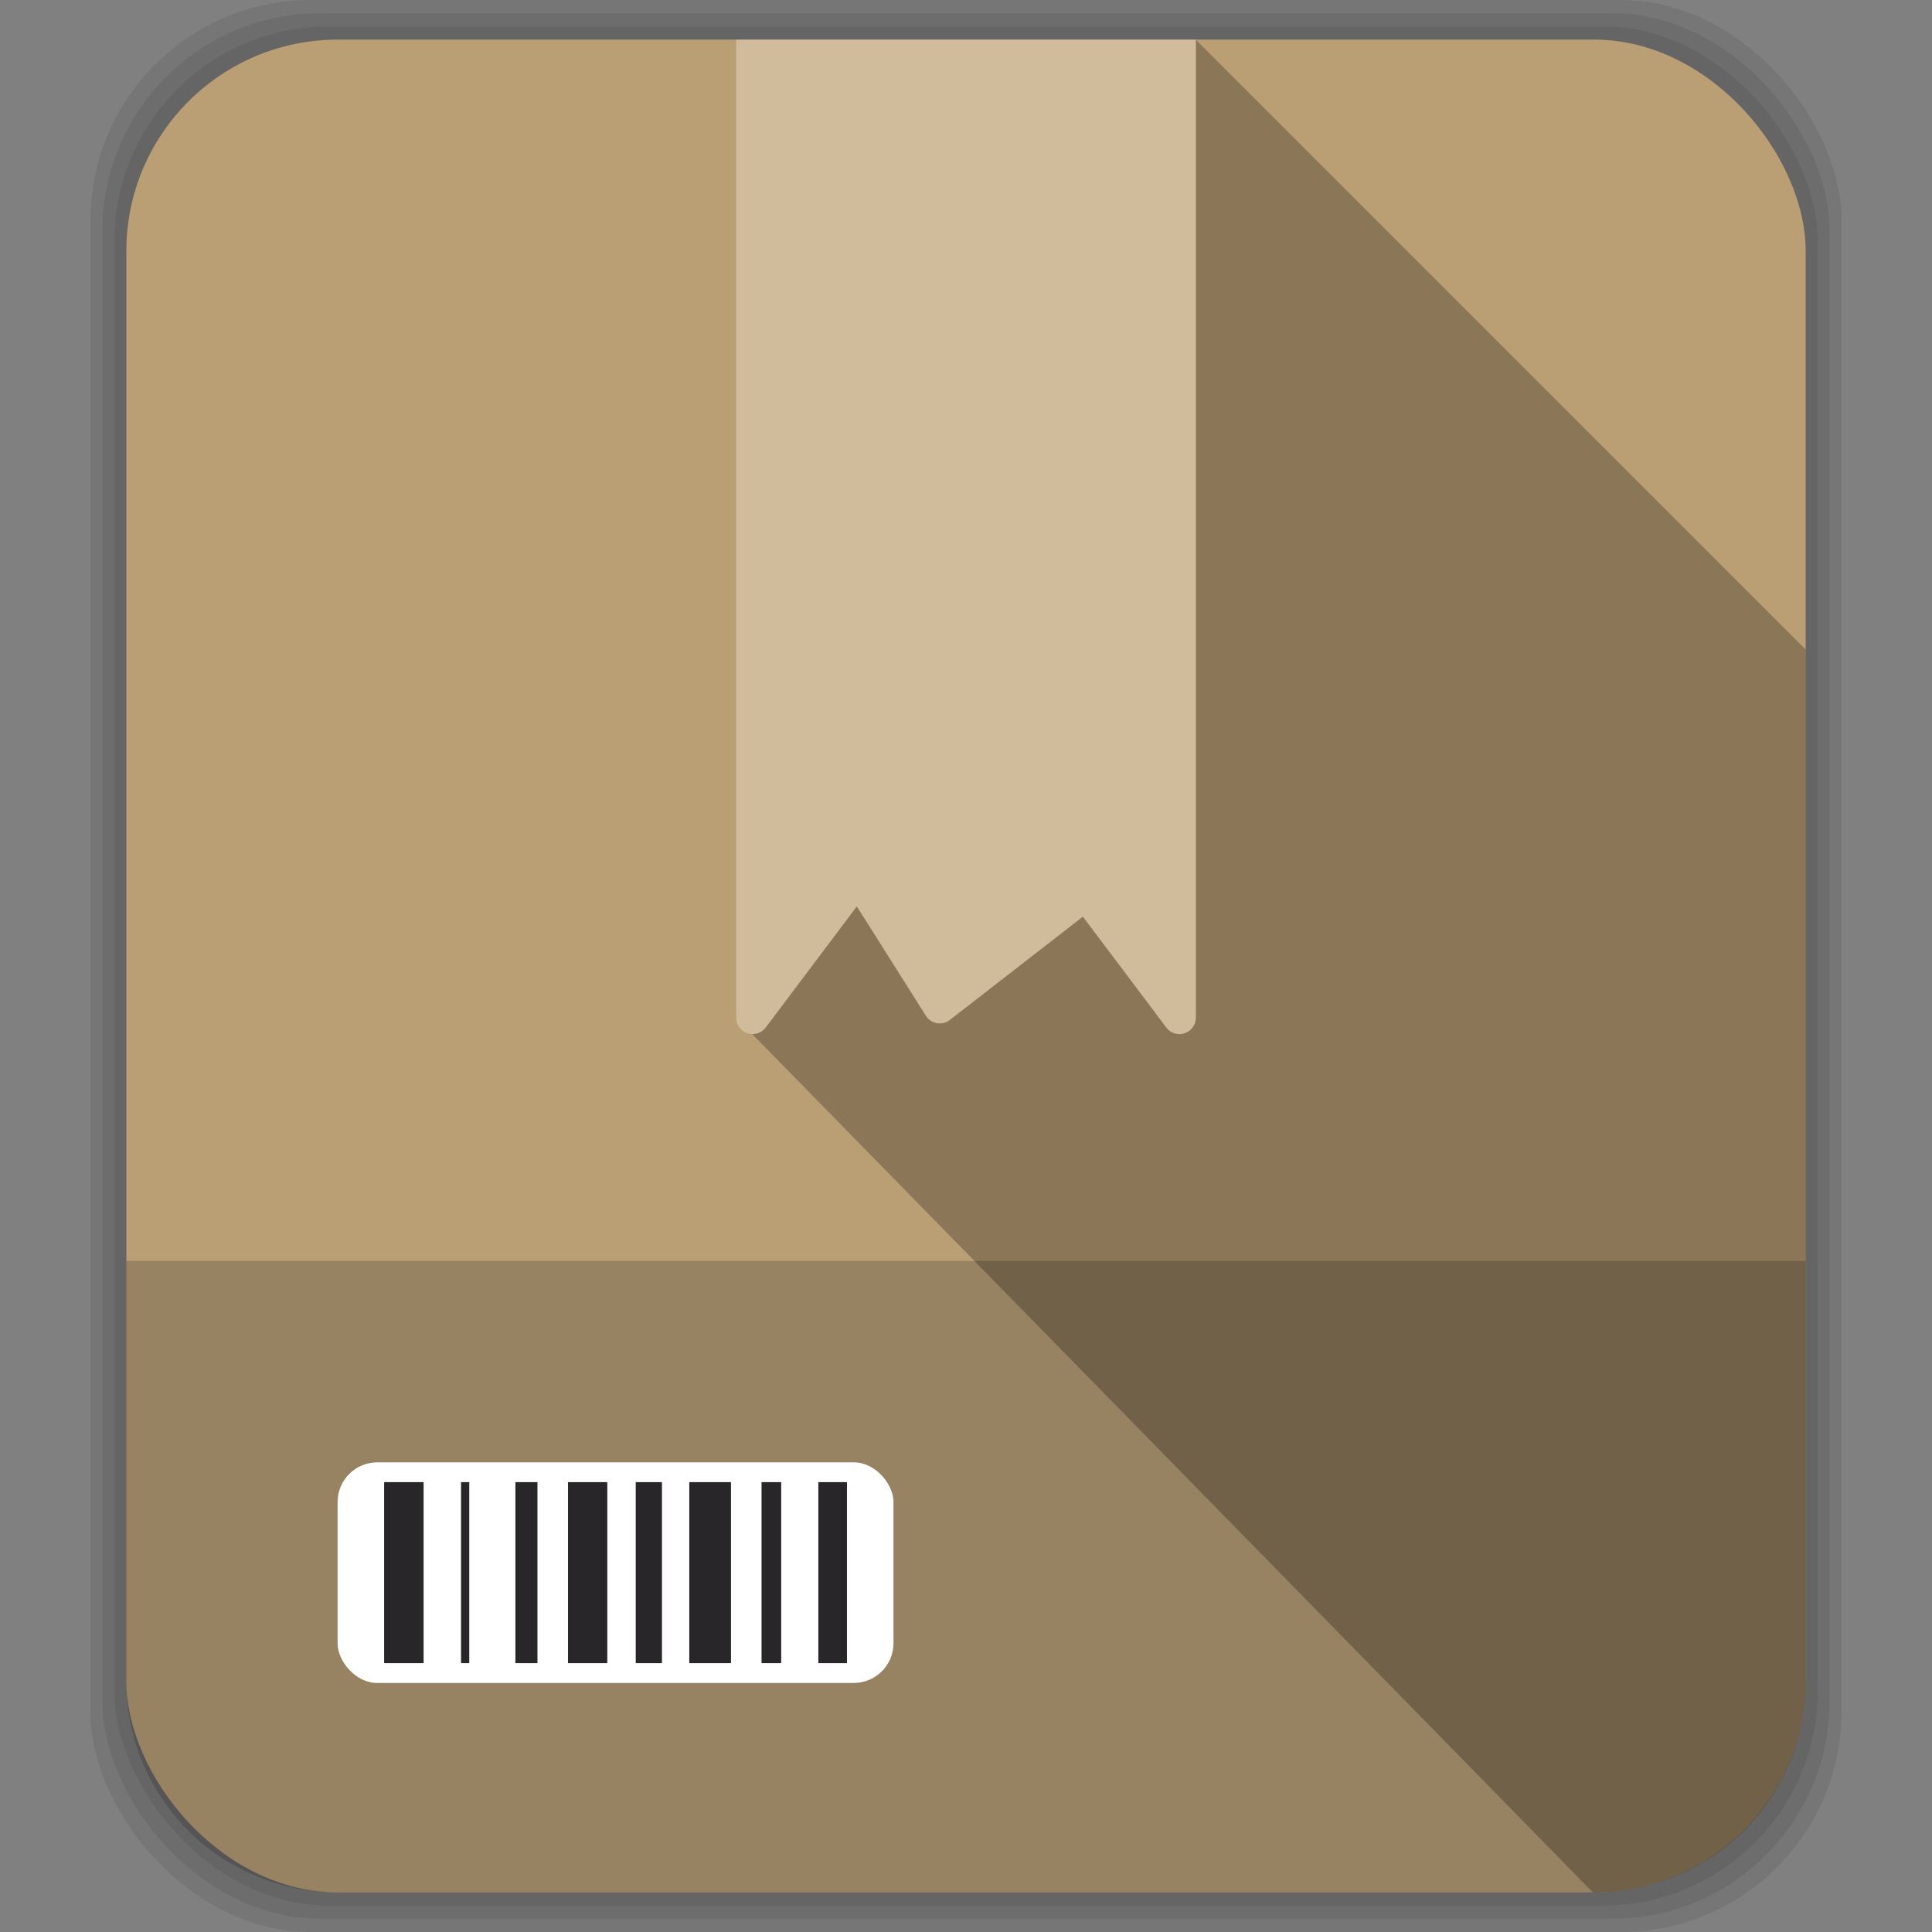
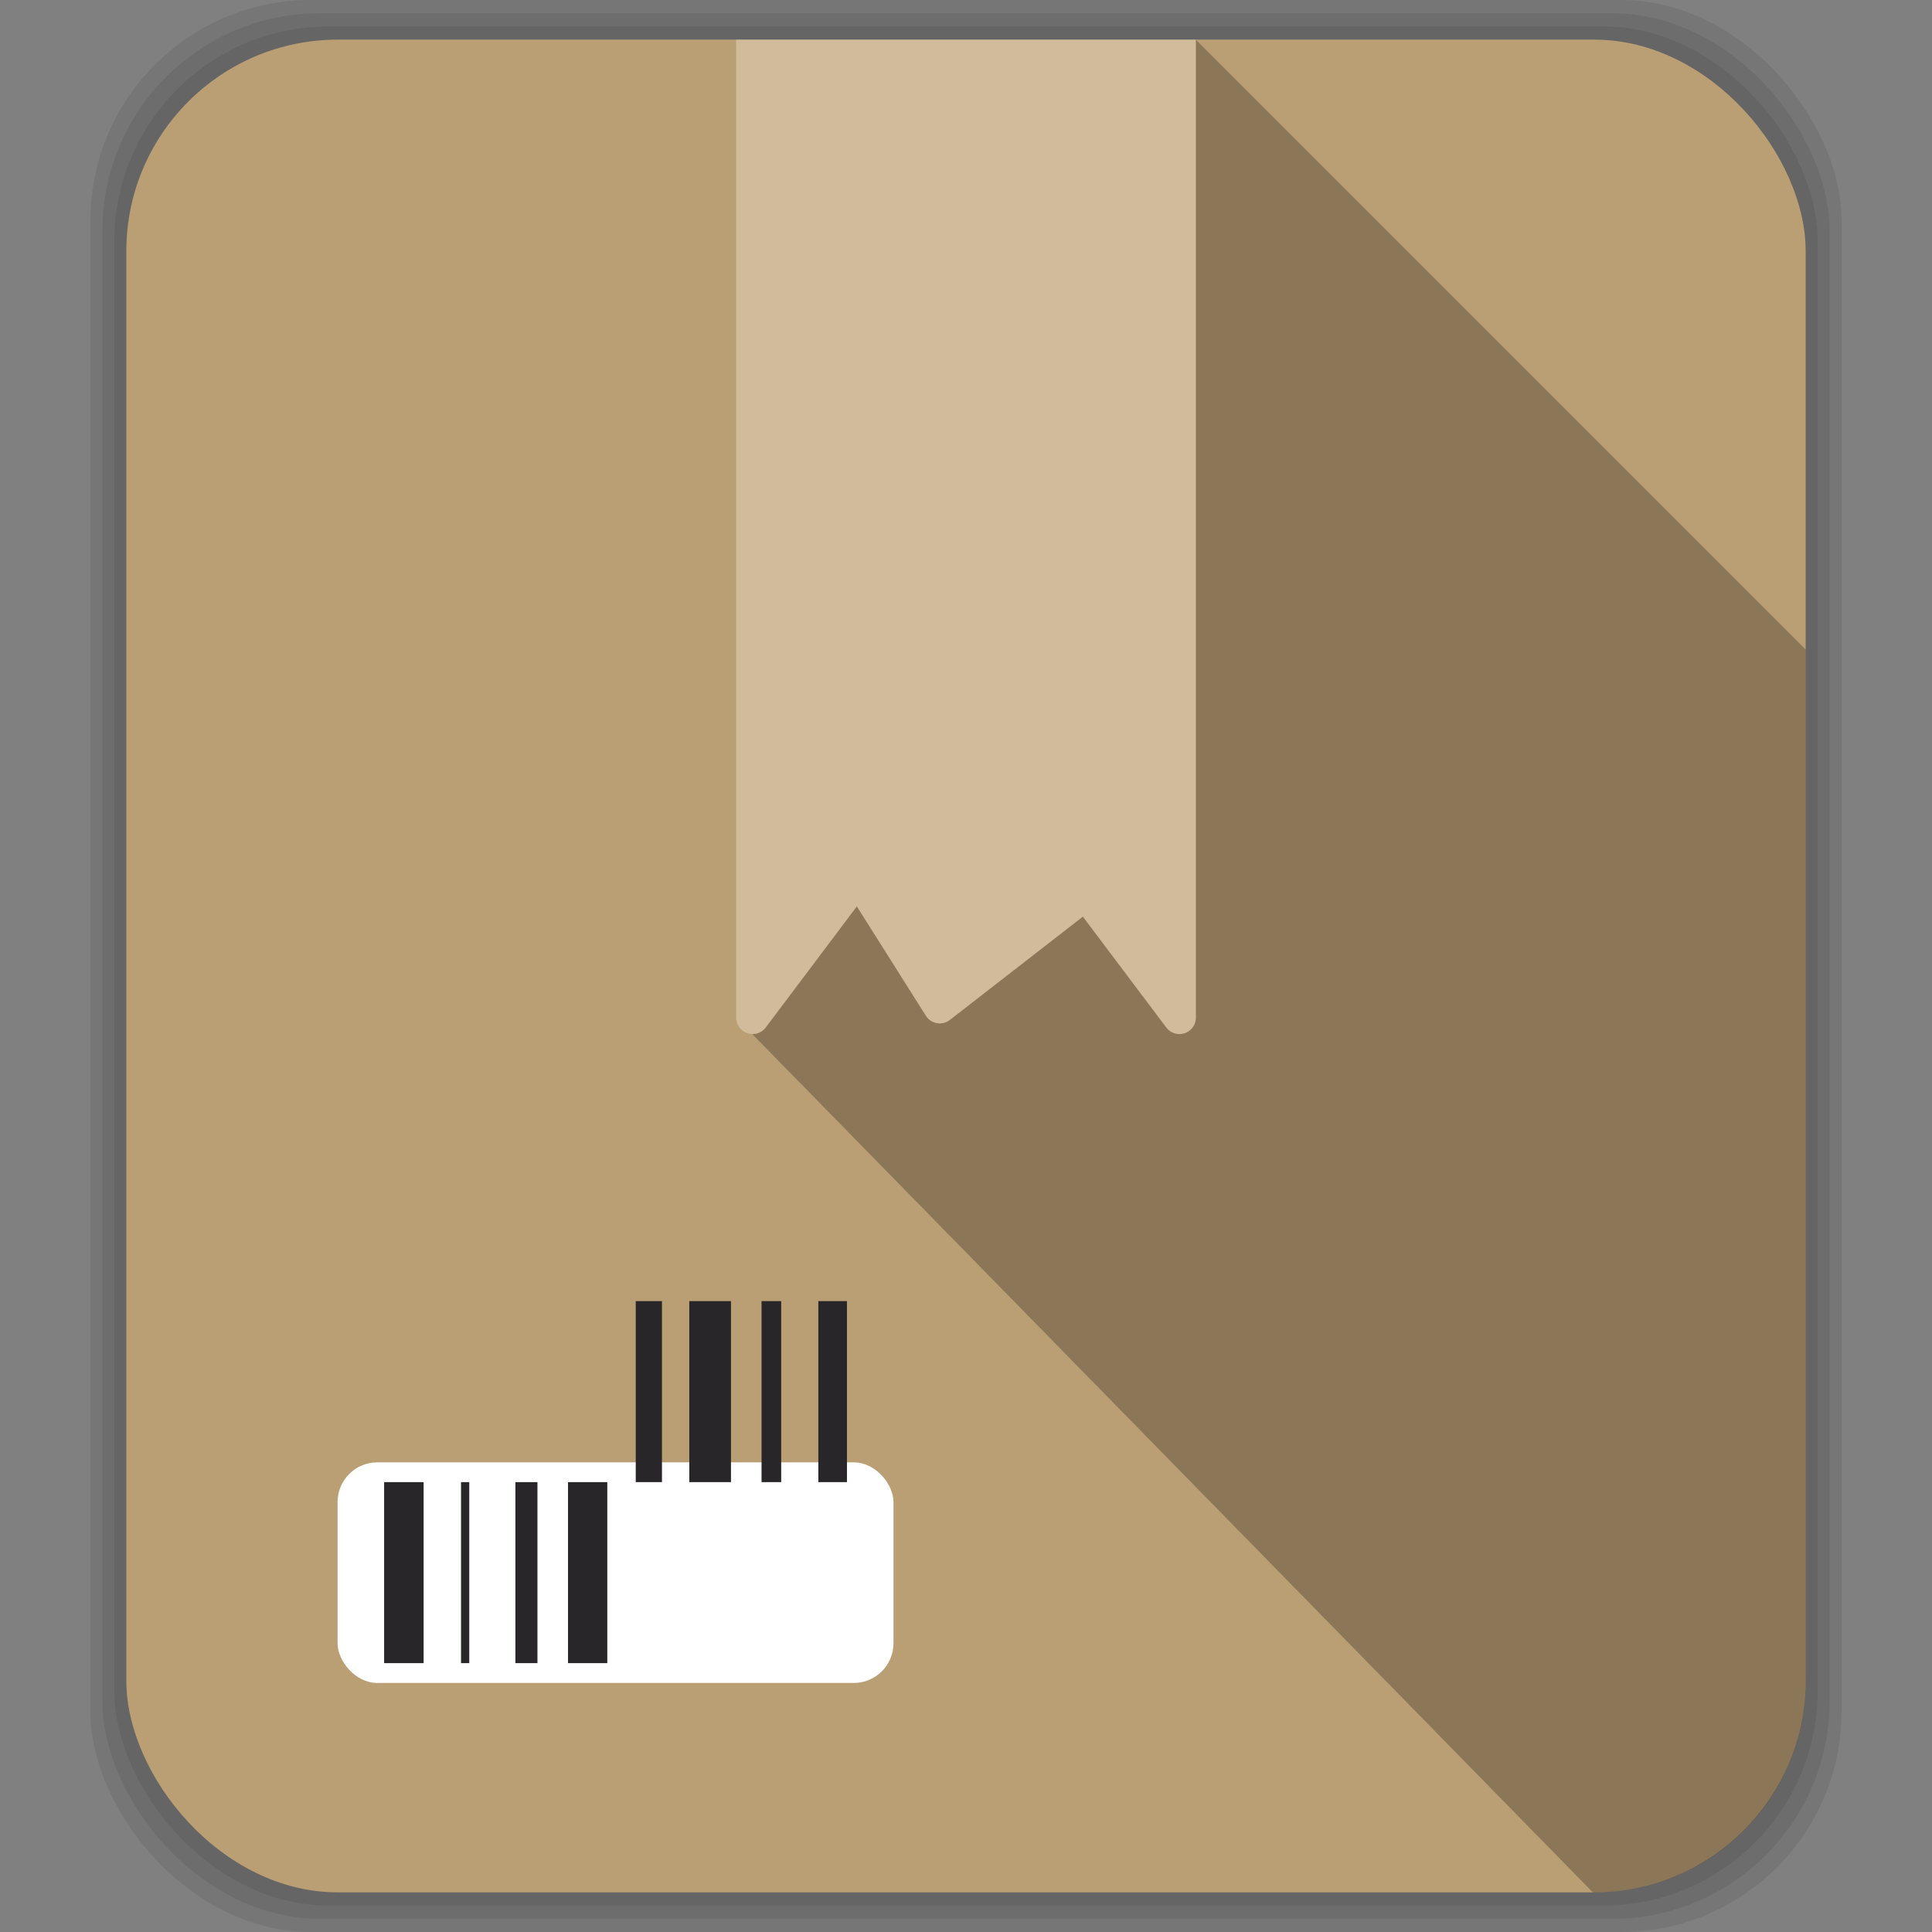
<svg xmlns="http://www.w3.org/2000/svg" viewBox="0 0 512 512">
  <rect x="0" y="0" width="512" height="512" fill="#808080" stroke="none" />
  <g fill-opacity=".078">
    <rect width="464.07" rx="58.46" x="23.964" height="512" />
    <rect y="3.5" width="457.73" rx="57.661" x="27.14" height="505" />
    <rect y="7" width="451.38" rx="56.862" x="30.31" height="498" />
  </g>
  <rect rx="56.06" height="491" width="445.04" y="10.5" x="33.481" fill="#ba9f74" />
-   <path fill="#282629" d="m33.469 334.16v111.28c0 31.06 25 56.06 56.06 56.06h332.94c31.06 0 56.06-25 56.06-56.06v-111.28h-445.06" fill-opacity=".235" />
  <rect rx="10.523" height="58.46" width="147.32" y="387.54" x="89.46" fill="#fff" />
-   <path d="m101.8 392.78v47.969h10.458v-47.969h-10.458m20.376 0v47.969h2.185v-47.969h-2.185m14.411 0v47.969h5.843v-47.969h-5.843m13.944 0v47.969h10.409v-47.969h-10.409m17.946 0v47.969h6.948v-47.969h-6.948m14.19 0v47.969h11.05v-47.969h-11.05m19.15 0v47.969h5.205v-47.969h-5.205m15.05 0v47.969h7.586v-47.969h-7.586" fill="#282629" />
+   <path d="m101.8 392.78v47.969h10.458v-47.969h-10.458m20.376 0v47.969h2.185v-47.969h-2.185m14.411 0v47.969h5.843v-47.969h-5.843m13.944 0v47.969h10.409v-47.969h-10.409m17.946 0h6.948v-47.969h-6.948m14.19 0v47.969h11.05v-47.969h-11.05m19.15 0v47.969h5.205v-47.969h-5.205m15.05 0v47.969h7.586v-47.969h-7.586" fill="#282629" />
  <g>
    <path opacity=".25" d="m316.91 10.5v259.19a4.35 4.35 0 0 1 -7.812 2.625l-22.12-29.406-35.25 27.375a4.35 4.35 0 0 1 -6.344 -1.094l-18.313-29-24.16 32.13a4.35 4.35 0 0 1 -3.562 1.719l222.78 227.47h0.344c31.06 0 56.06-25 56.06-56.06v-273.31l-161.62-161.62" />
    <path opacity=".32" d="m195.09 10.5v259.19a4.35 4.35 0 0 0 7.812 2.625l24.16-32.12 18.313 29a4.35 4.35 0 0 0 6.344 1.094l35.25-27.375 22.13 29.406a4.35 4.35 0 0 0 7.812 -2.625v-259.19h-121.81" fill="#fff8eb" />
  </g>
</svg>